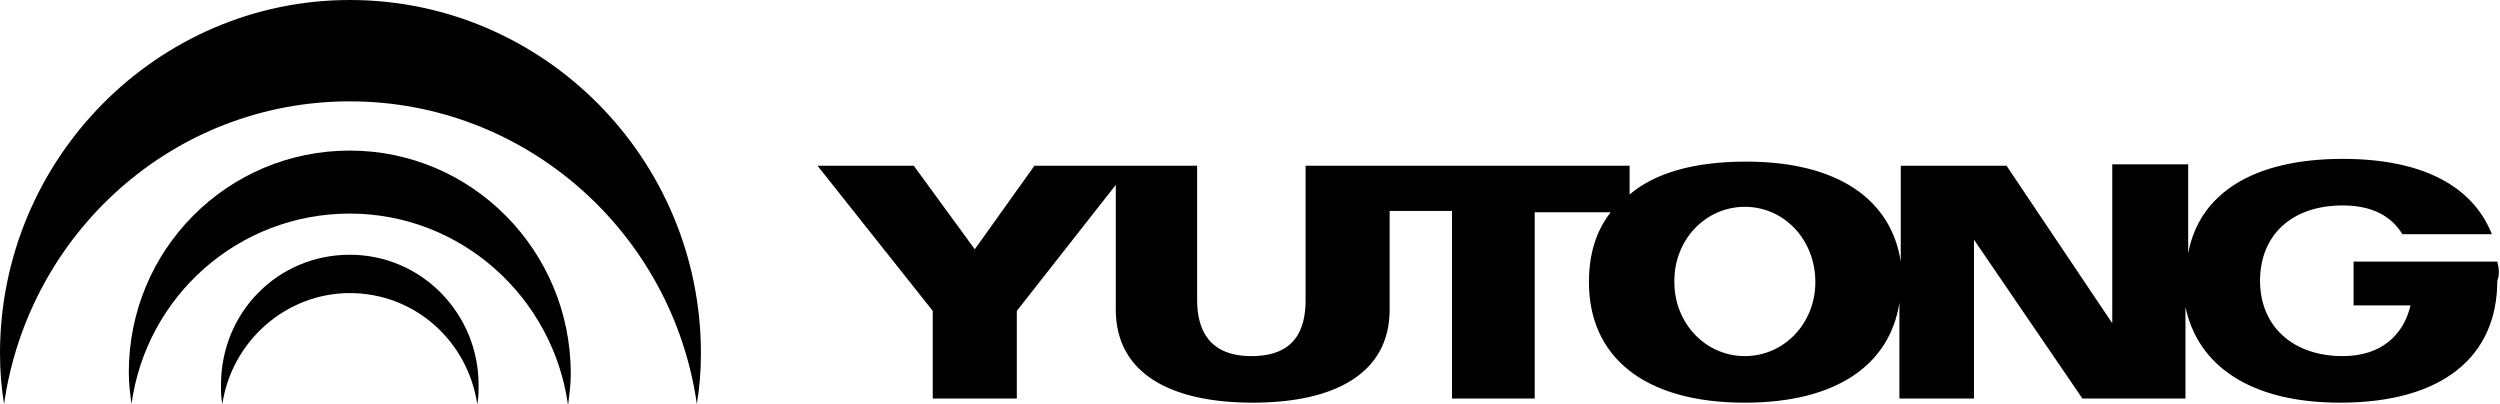
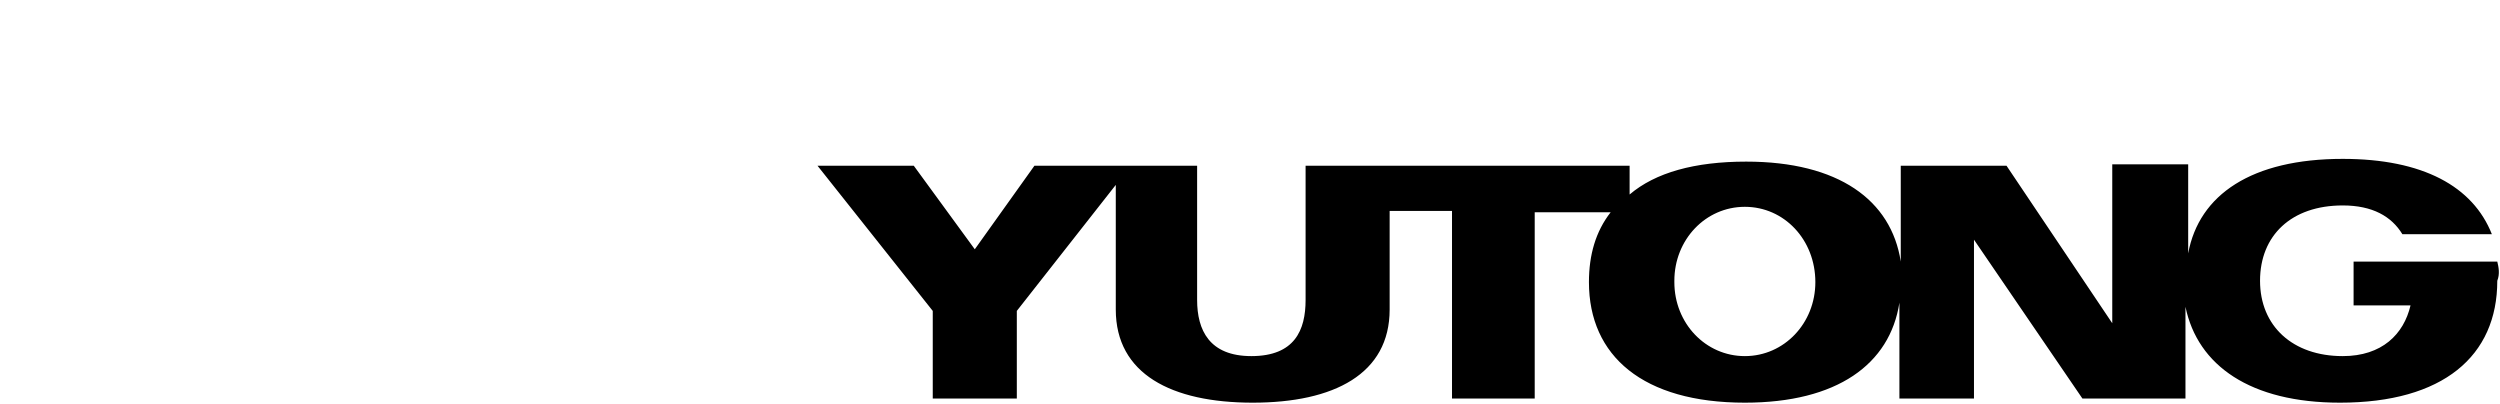
<svg xmlns="http://www.w3.org/2000/svg" width="198" height="32" viewBox="0 0 198 32" fill="none">
  <g clip-path="url(#clip0_164_2477)">
    <path fill-rule="evenodd" clip-rule="evenodd" d="M197.785 20.719H186.404V24.19H190.913C190.377 26.468 188.659 28.204 185.545 28.204C181.572 28.204 178.995 25.817 178.995 22.238C178.995 18.658 181.464 16.271 185.545 16.271C187.907 16.271 189.41 17.139 190.269 18.549H197.356C195.853 14.753 191.88 12.583 185.545 12.583C178.35 12.583 174.163 15.404 173.304 20.068V13.017H167.291V25.6L158.916 13.126H150.54V20.719C149.789 15.838 145.601 12.8 138.3 12.8C134.219 12.8 131.105 13.668 129.065 15.404V13.126H103.403V23.756C103.403 26.143 102.544 28.204 99.108 28.204C95.779 28.204 94.812 26.143 94.812 23.756V13.126H81.927L77.203 19.743L72.371 13.126H64.747L73.874 24.624V31.566H80.532V24.624L88.37 14.644V24.515C88.37 29.614 92.772 31.892 99.215 31.892C105.657 31.892 110.06 29.614 110.06 24.515V16.705H114.999V31.566H121.549V16.814H127.562C126.381 18.332 125.844 20.177 125.844 22.346C125.844 28.204 130.139 31.892 138.192 31.892C145.494 31.892 149.681 28.854 150.433 23.973V31.566H156.339V18.983L164.929 31.566H173.089V24.299C174.055 28.963 178.243 31.892 185.33 31.892C193.49 31.892 197.785 28.204 197.785 22.238C198 21.695 197.893 21.153 197.785 20.719ZM143.776 22.346C143.776 25.6 141.306 28.204 138.192 28.204C135.078 28.204 132.609 25.6 132.609 22.346V22.238C132.609 18.983 135.078 16.38 138.192 16.38C141.306 16.38 143.776 18.983 143.776 22.346Z" fill="#004EA2" style="fill:#004EA2;fill:color(display-p3 0 0.306 0.635);fill-opacity:1;" />
-     <path d="M27.703 8.027C41.662 8.027 53.258 18.441 55.191 32C55.406 30.698 55.513 29.397 55.513 27.986C55.513 12.583 43.057 0 27.703 0C12.456 0 0 12.583 0 27.986C0 29.397 0.107 30.698 0.322 32C2.255 18.441 13.744 8.027 27.703 8.027Z" fill="#004EA2" style="fill:#004EA2;fill:color(display-p3 0 0.306 0.635);fill-opacity:1;" />
-     <path d="M27.704 16.916C36.508 16.916 43.81 23.533 44.991 32.102C45.098 31.235 45.206 30.475 45.206 29.607C45.206 19.845 37.367 11.926 27.704 11.926C18.04 11.926 10.201 19.736 10.201 29.499C10.201 30.367 10.309 31.235 10.416 31.994C11.597 23.424 18.899 16.916 27.704 16.916Z" fill="#004EA2" style="fill:#004EA2;fill:color(display-p3 0 0.306 0.635);fill-opacity:1;" />
-     <path d="M27.703 23.213C32.857 23.213 37.045 27.01 37.797 32C37.904 31.566 37.904 31.023 37.904 30.481C37.904 24.84 33.394 20.176 27.703 20.176C22.012 20.176 17.503 24.732 17.503 30.481C17.503 31.023 17.503 31.457 17.61 32C18.362 27.01 22.657 23.213 27.703 23.213Z" fill="#004EA2" style="fill:#004EA2;fill:color(display-p3 0 0.306 0.635);fill-opacity:1;" />
  </g>
  <defs>
    <clipPath id="clip0_164_2477">
      <rect width="198" height="32" fill="white" style="fill:white;fill-opacity:1;" />
    </clipPath>
  </defs>
</svg>